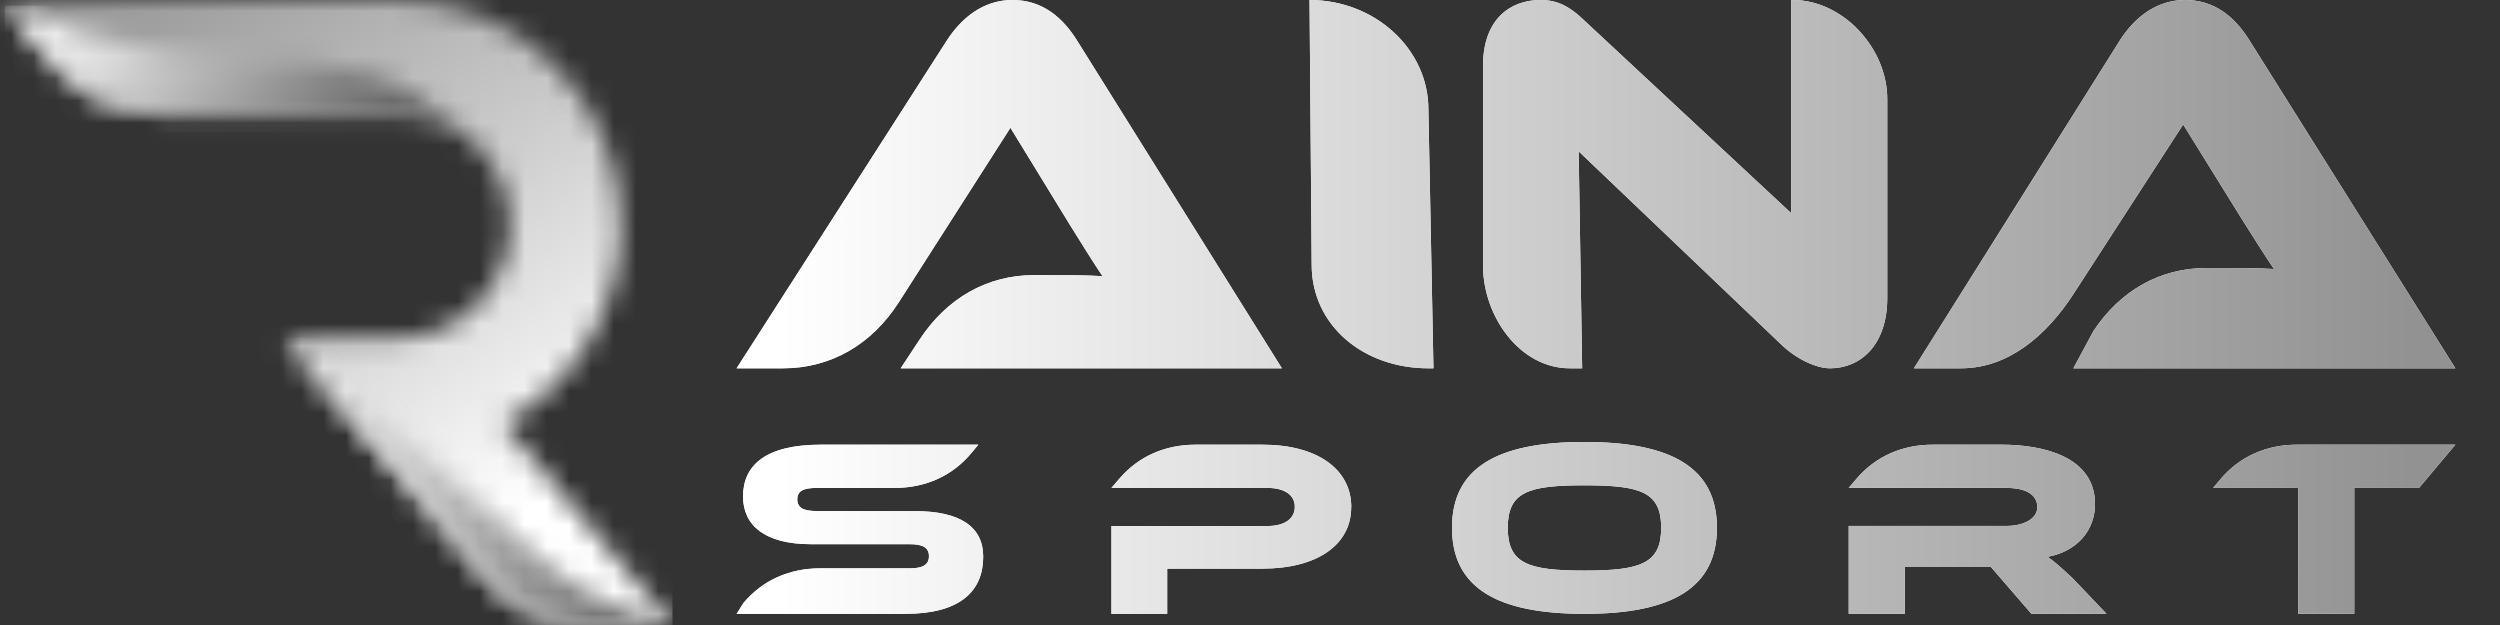
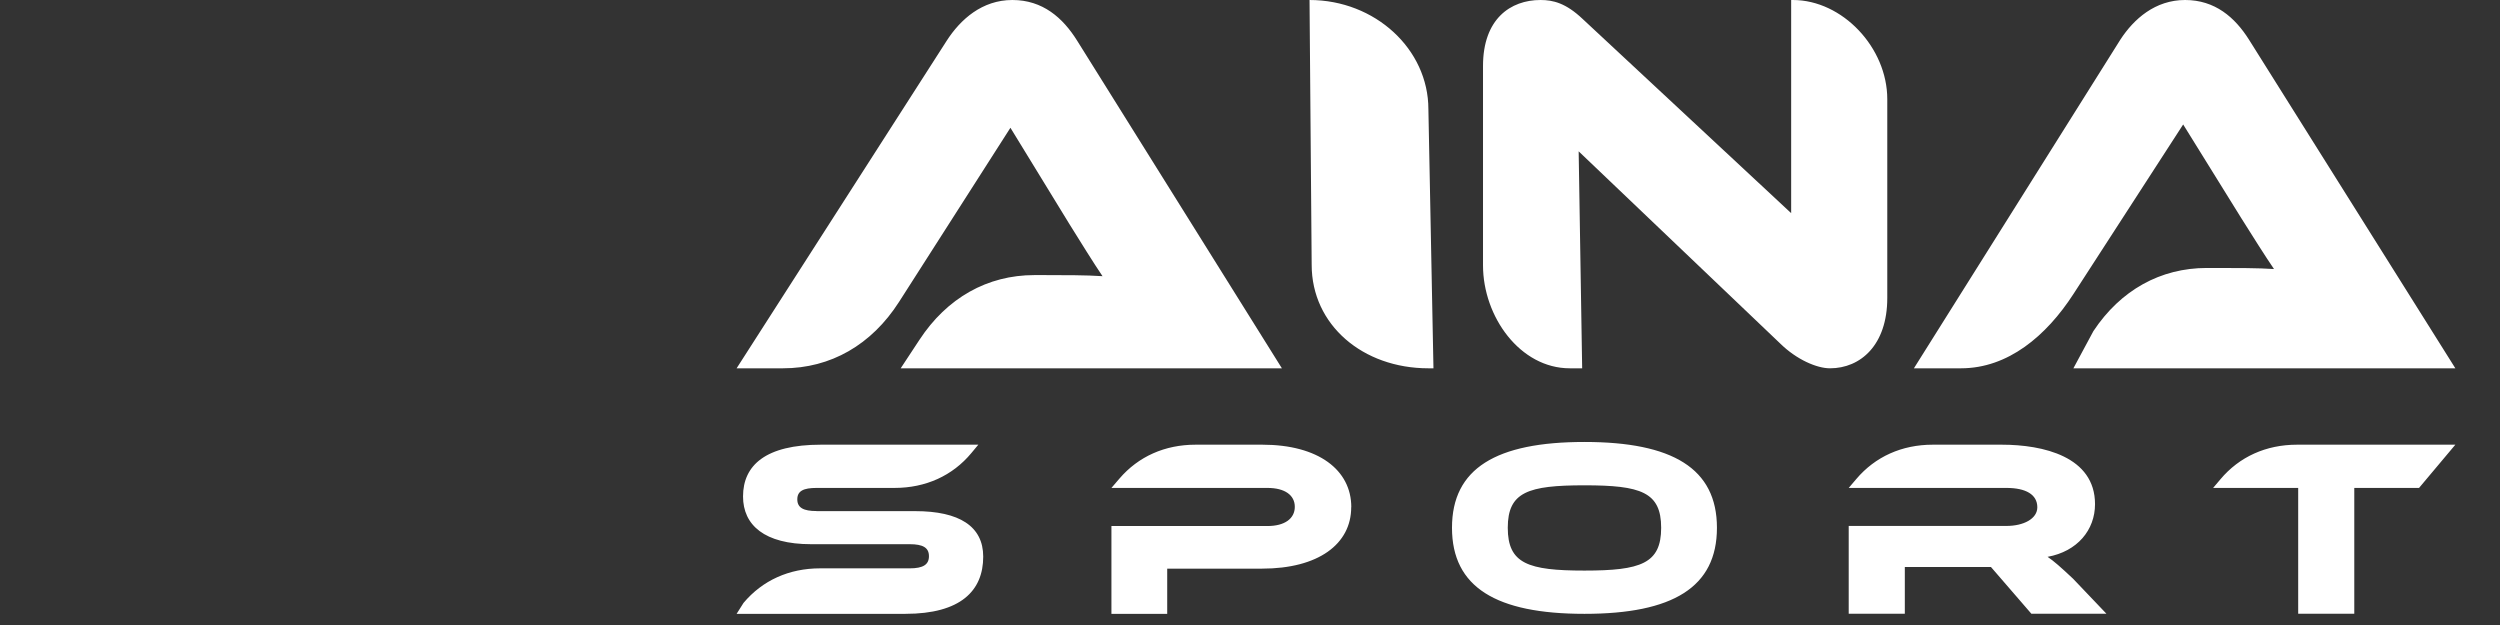
<svg xmlns="http://www.w3.org/2000/svg" width="112" height="28" viewBox="0 0 112 28" fill="none">
  <rect x="0" y="0" width="112" height="28" fill="#333333" stroke="none" />
  <path d="M43.829 19.922L43.519 20.295C42.673 21.314 41.471 21.859 40.073 21.859H36.582C35.997 21.859 35.719 21.994 35.719 22.371C35.719 22.748 35.997 22.895 36.582 22.895V22.899H41.001C42.979 22.899 44.048 23.579 44.048 24.938C44.048 26.464 43.039 27.5 40.562 27.5H33L33.31 27.01C34.16 25.999 35.353 25.462 36.742 25.462H40.754C41.352 25.462 41.617 25.298 41.617 24.917C41.617 24.535 41.348 24.38 40.754 24.38H36.336C34.248 24.38 33.288 23.524 33.288 22.241C33.288 20.836 34.312 19.922 36.774 19.922H43.829ZM56.554 19.922C59.067 19.922 60.538 21.058 60.538 22.719L60.534 22.724C60.534 24.372 59.067 25.475 56.54 25.475H52.291V27.5H49.792V23.566H56.782C57.559 23.566 58.007 23.23 58.007 22.706C58.007 22.182 57.559 21.859 56.782 21.859H49.792L50.152 21.439C51.002 20.45 52.186 19.922 53.562 19.922H56.554ZM70.984 19.8C74.927 19.8 76.919 20.983 76.919 23.645C76.919 26.309 74.941 27.5 70.984 27.5C67.028 27.5 65.049 26.309 65.049 23.645C65.049 20.983 67.028 19.8 70.984 19.8ZM89.681 19.922C91.527 19.922 93.857 20.454 93.857 22.585C93.857 23.742 93.067 24.703 91.732 24.946C92.011 25.135 92.318 25.404 92.875 25.928L94.369 27.496H91.006L89.196 25.403H85.336V27.496H82.822V23.562H89.887C90.663 23.562 91.271 23.239 91.272 22.727C91.272 22.149 90.75 21.859 89.887 21.859H82.822L83.161 21.461C84.011 20.459 85.204 19.922 86.588 19.922H89.681ZM110 19.922L108.373 21.859H105.472V27.496H102.959V21.859H99.148L99.473 21.474C100.322 20.463 101.519 19.922 102.908 19.922H110ZM70.984 21.742C68.458 21.742 67.548 22.04 67.548 23.645C67.548 25.252 68.458 25.562 70.984 25.562C73.511 25.562 74.42 25.247 74.42 23.645C74.42 22.044 73.511 21.742 70.984 21.742ZM45.355 0C46.715 2.39485e-05 47.618 0.801 48.254 1.819L57.429 16.5H40.351L41.188 15.229C42.424 13.343 44.236 12.324 46.341 12.324H46.78C47.658 12.324 48.692 12.324 49.393 12.373C48.998 11.791 48.383 10.799 47.899 10.021L45.267 5.724L40.278 13.524C39.046 15.45 37.211 16.5 35.077 16.5H33L42.416 1.819C43.028 0.872 43.994 0 45.355 0ZM58.667 0C61.603 0 63.992 2.201 63.992 4.895L64.219 16.5H63.992C61.056 16.5 58.763 14.559 58.763 11.865L58.667 0ZM80.319 0C82.543 7.54963e-05 84.55 2.136 84.55 4.44V13.352C84.55 15.458 83.351 16.5 81.984 16.5C81.395 16.5 80.491 16.111 79.764 15.4L70.724 6.78L70.881 16.5H70.326C68.103 16.5 66.44 14.193 66.439 11.889V2.955C66.439 0.85 67.668 0 69.014 0C69.582 9.95692e-06 70.151 0.139 70.903 0.85L80.244 9.549V0H80.319ZM97.893 0C99.234 2.36452e-05 100.124 0.78 100.751 1.771L110 16.5H92.888L93.784 14.834C95.003 12.997 96.789 12.005 98.865 12.005H99.298C100.163 12.005 101.184 12.005 101.875 12.053C101.486 11.485 100.879 10.519 100.402 9.761L97.806 5.576L92.888 13.175C91.673 15.051 89.956 16.5 87.853 16.5H85.743L94.995 1.771C95.598 0.849 96.551 0 97.893 0Z" fill="white" />
-   <path d="M43.829 19.922L43.519 20.295C42.673 21.314 41.471 21.859 40.073 21.859H36.582C35.997 21.859 35.719 21.994 35.719 22.371C35.719 22.748 35.997 22.895 36.582 22.895V22.899H41.001C42.979 22.899 44.048 23.579 44.048 24.938C44.048 26.464 43.039 27.5 40.562 27.5H33L33.31 27.01C34.16 25.999 35.353 25.462 36.742 25.462H40.754C41.352 25.462 41.617 25.298 41.617 24.917C41.617 24.535 41.348 24.38 40.754 24.38H36.336C34.248 24.38 33.288 23.524 33.288 22.241C33.288 20.836 34.312 19.922 36.774 19.922H43.829ZM56.554 19.922C59.067 19.922 60.538 21.058 60.538 22.719L60.534 22.724C60.534 24.372 59.067 25.475 56.54 25.475H52.291V27.5H49.792V23.566H56.782C57.559 23.566 58.007 23.23 58.007 22.706C58.007 22.182 57.559 21.859 56.782 21.859H49.792L50.152 21.439C51.002 20.45 52.186 19.922 53.562 19.922H56.554ZM70.984 19.8C74.927 19.8 76.919 20.983 76.919 23.645C76.919 26.309 74.941 27.5 70.984 27.5C67.028 27.5 65.049 26.309 65.049 23.645C65.049 20.983 67.028 19.8 70.984 19.8ZM89.681 19.922C91.527 19.922 93.857 20.454 93.857 22.585C93.857 23.742 93.067 24.703 91.732 24.946C92.011 25.135 92.318 25.404 92.875 25.928L94.369 27.496H91.006L89.196 25.403H85.336V27.496H82.822V23.562H89.887C90.663 23.562 91.271 23.239 91.272 22.727C91.272 22.149 90.75 21.859 89.887 21.859H82.822L83.161 21.461C84.011 20.459 85.204 19.922 86.588 19.922H89.681ZM110 19.922L108.373 21.859H105.472V27.496H102.959V21.859H99.148L99.473 21.474C100.322 20.463 101.519 19.922 102.908 19.922H110ZM70.984 21.742C68.458 21.742 67.548 22.04 67.548 23.645C67.548 25.252 68.458 25.562 70.984 25.562C73.511 25.562 74.42 25.247 74.42 23.645C74.42 22.044 73.511 21.742 70.984 21.742ZM45.355 0C46.715 2.39485e-05 47.618 0.801 48.254 1.819L57.429 16.5H40.351L41.188 15.229C42.424 13.343 44.236 12.324 46.341 12.324H46.78C47.658 12.324 48.692 12.324 49.393 12.373C48.998 11.791 48.383 10.799 47.899 10.021L45.267 5.724L40.278 13.524C39.046 15.45 37.211 16.5 35.077 16.5H33L42.416 1.819C43.028 0.872 43.994 0 45.355 0ZM58.667 0C61.603 0 63.992 2.201 63.992 4.895L64.219 16.5H63.992C61.056 16.5 58.763 14.559 58.763 11.865L58.667 0ZM80.319 0C82.543 7.54963e-05 84.55 2.136 84.55 4.44V13.352C84.55 15.458 83.351 16.5 81.984 16.5C81.395 16.5 80.491 16.111 79.764 15.4L70.724 6.78L70.881 16.5H70.326C68.103 16.5 66.44 14.193 66.439 11.889V2.955C66.439 0.85 67.668 0 69.014 0C69.582 9.95692e-06 70.151 0.139 70.903 0.85L80.244 9.549V0H80.319ZM97.893 0C99.234 2.36452e-05 100.124 0.78 100.751 1.771L110 16.5H92.888L93.784 14.834C95.003 12.997 96.789 12.005 98.865 12.005H99.298C100.163 12.005 101.184 12.005 101.875 12.053C101.486 11.485 100.879 10.519 100.402 9.761L97.806 5.576L92.888 13.175C91.673 15.051 89.956 16.5 87.853 16.5H85.743L94.995 1.771C95.598 0.849 96.551 0 97.893 0Z" fill="url(#paint0_linear_138_9553)" />
  <mask id="mask0_138_9553" style="mask-type:luminance" maskUnits="userSpaceOnUse" x="0" y="0" width="31" height="28">
-     <path d="M15.559 5.043L7.017 5.036C5.2 5.036 3.635 4.308 2.455 2.91L0 0H17.854C23.341 0 27.813 4.529 27.813 10.085C27.813 13.933 25.676 17.285 22.535 18.985L30.128 28H26.349C24.532 28 22.968 27.269 21.788 25.869L12.741 15.128H17.853C20.592 15.128 22.832 12.859 22.832 10.085C22.832 7.312 20.592 5.044 17.853 5.043H15.558H15.559Z" fill="white" />
-   </mask>
+     </mask>
  <g mask="url(#mask0_138_9553)">
    <path d="M30.129 0H0V28H30.129V0Z" fill="url(#paint1_linear_138_9553)" />
  </g>
  <mask id="mask1_138_9553" style="mask-type:luminance" maskUnits="userSpaceOnUse" x="12" y="15" width="19" height="13">
-     <path d="M30.128 28H26.349C24.532 28 22.968 27.269 21.788 25.869L12.741 15.128C14.668 16.721 20.364 21.374 23.65 24.509C26.936 27.644 30.128 28 30.128 28Z" fill="white" />
-   </mask>
+     </mask>
  <g mask="url(#mask1_138_9553)">
    <path d="M30.13 15.128H12.743V28H30.13V15.128Z" fill="url(#paint2_linear_138_9553)" />
  </g>
  <mask id="mask2_138_9553" style="mask-type:luminance" maskUnits="userSpaceOnUse" x="0" y="0" width="21" height="6">
-     <path d="M15.559 5.042L7.017 5.036C5.2 5.036 3.634 4.307 2.455 2.909L0.217 0.256C0.217 0.256 5.113 2.52 10.339 2.52C15.565 2.52 18.106 3.376 20.697 5.952C19.89 5.379 18.908 5.042 17.854 5.042H15.559Z" fill="white" />
-   </mask>
+     </mask>
  <g mask="url(#mask2_138_9553)">
-     <path d="M20.697 0.256H0.217V5.952H20.697V0.256Z" fill="url(#paint3_linear_138_9553)" />
-   </g>
+     </g>
  <defs>
    <linearGradient id="paint0_linear_138_9553" x1="108.099" y1="-82.296" x2="34.901" y2="-82.296" gradientUnits="userSpaceOnUse">
      <stop stop-color="#939292" />
      <stop offset="1" stop-color="white" />
    </linearGradient>
    <linearGradient id="paint1_linear_138_9553" x1="1.083" y1="-23.392" x2="29.538" y2="18.941" gradientUnits="userSpaceOnUse">
      <stop stop-color="#575656" />
      <stop offset="0.21" stop-color="#757575" />
      <stop offset="0.67" stop-color="#C3C3C3" />
      <stop offset="1" stop-color="white" />
    </linearGradient>
    <linearGradient id="paint2_linear_138_9553" x1="29.701" y1="-23.392" x2="13.172" y2="-23.392" gradientUnits="userSpaceOnUse">
      <stop stop-color="#575656" />
      <stop offset="1" stop-color="white" />
    </linearGradient>
    <linearGradient id="paint3_linear_138_9553" x1="17.37" y1="8.101" x2="3.426" y2="-1.726" gradientUnits="userSpaceOnUse">
      <stop stop-color="#575656" />
      <stop offset="1" stop-color="white" />
    </linearGradient>
  </defs>
</svg>